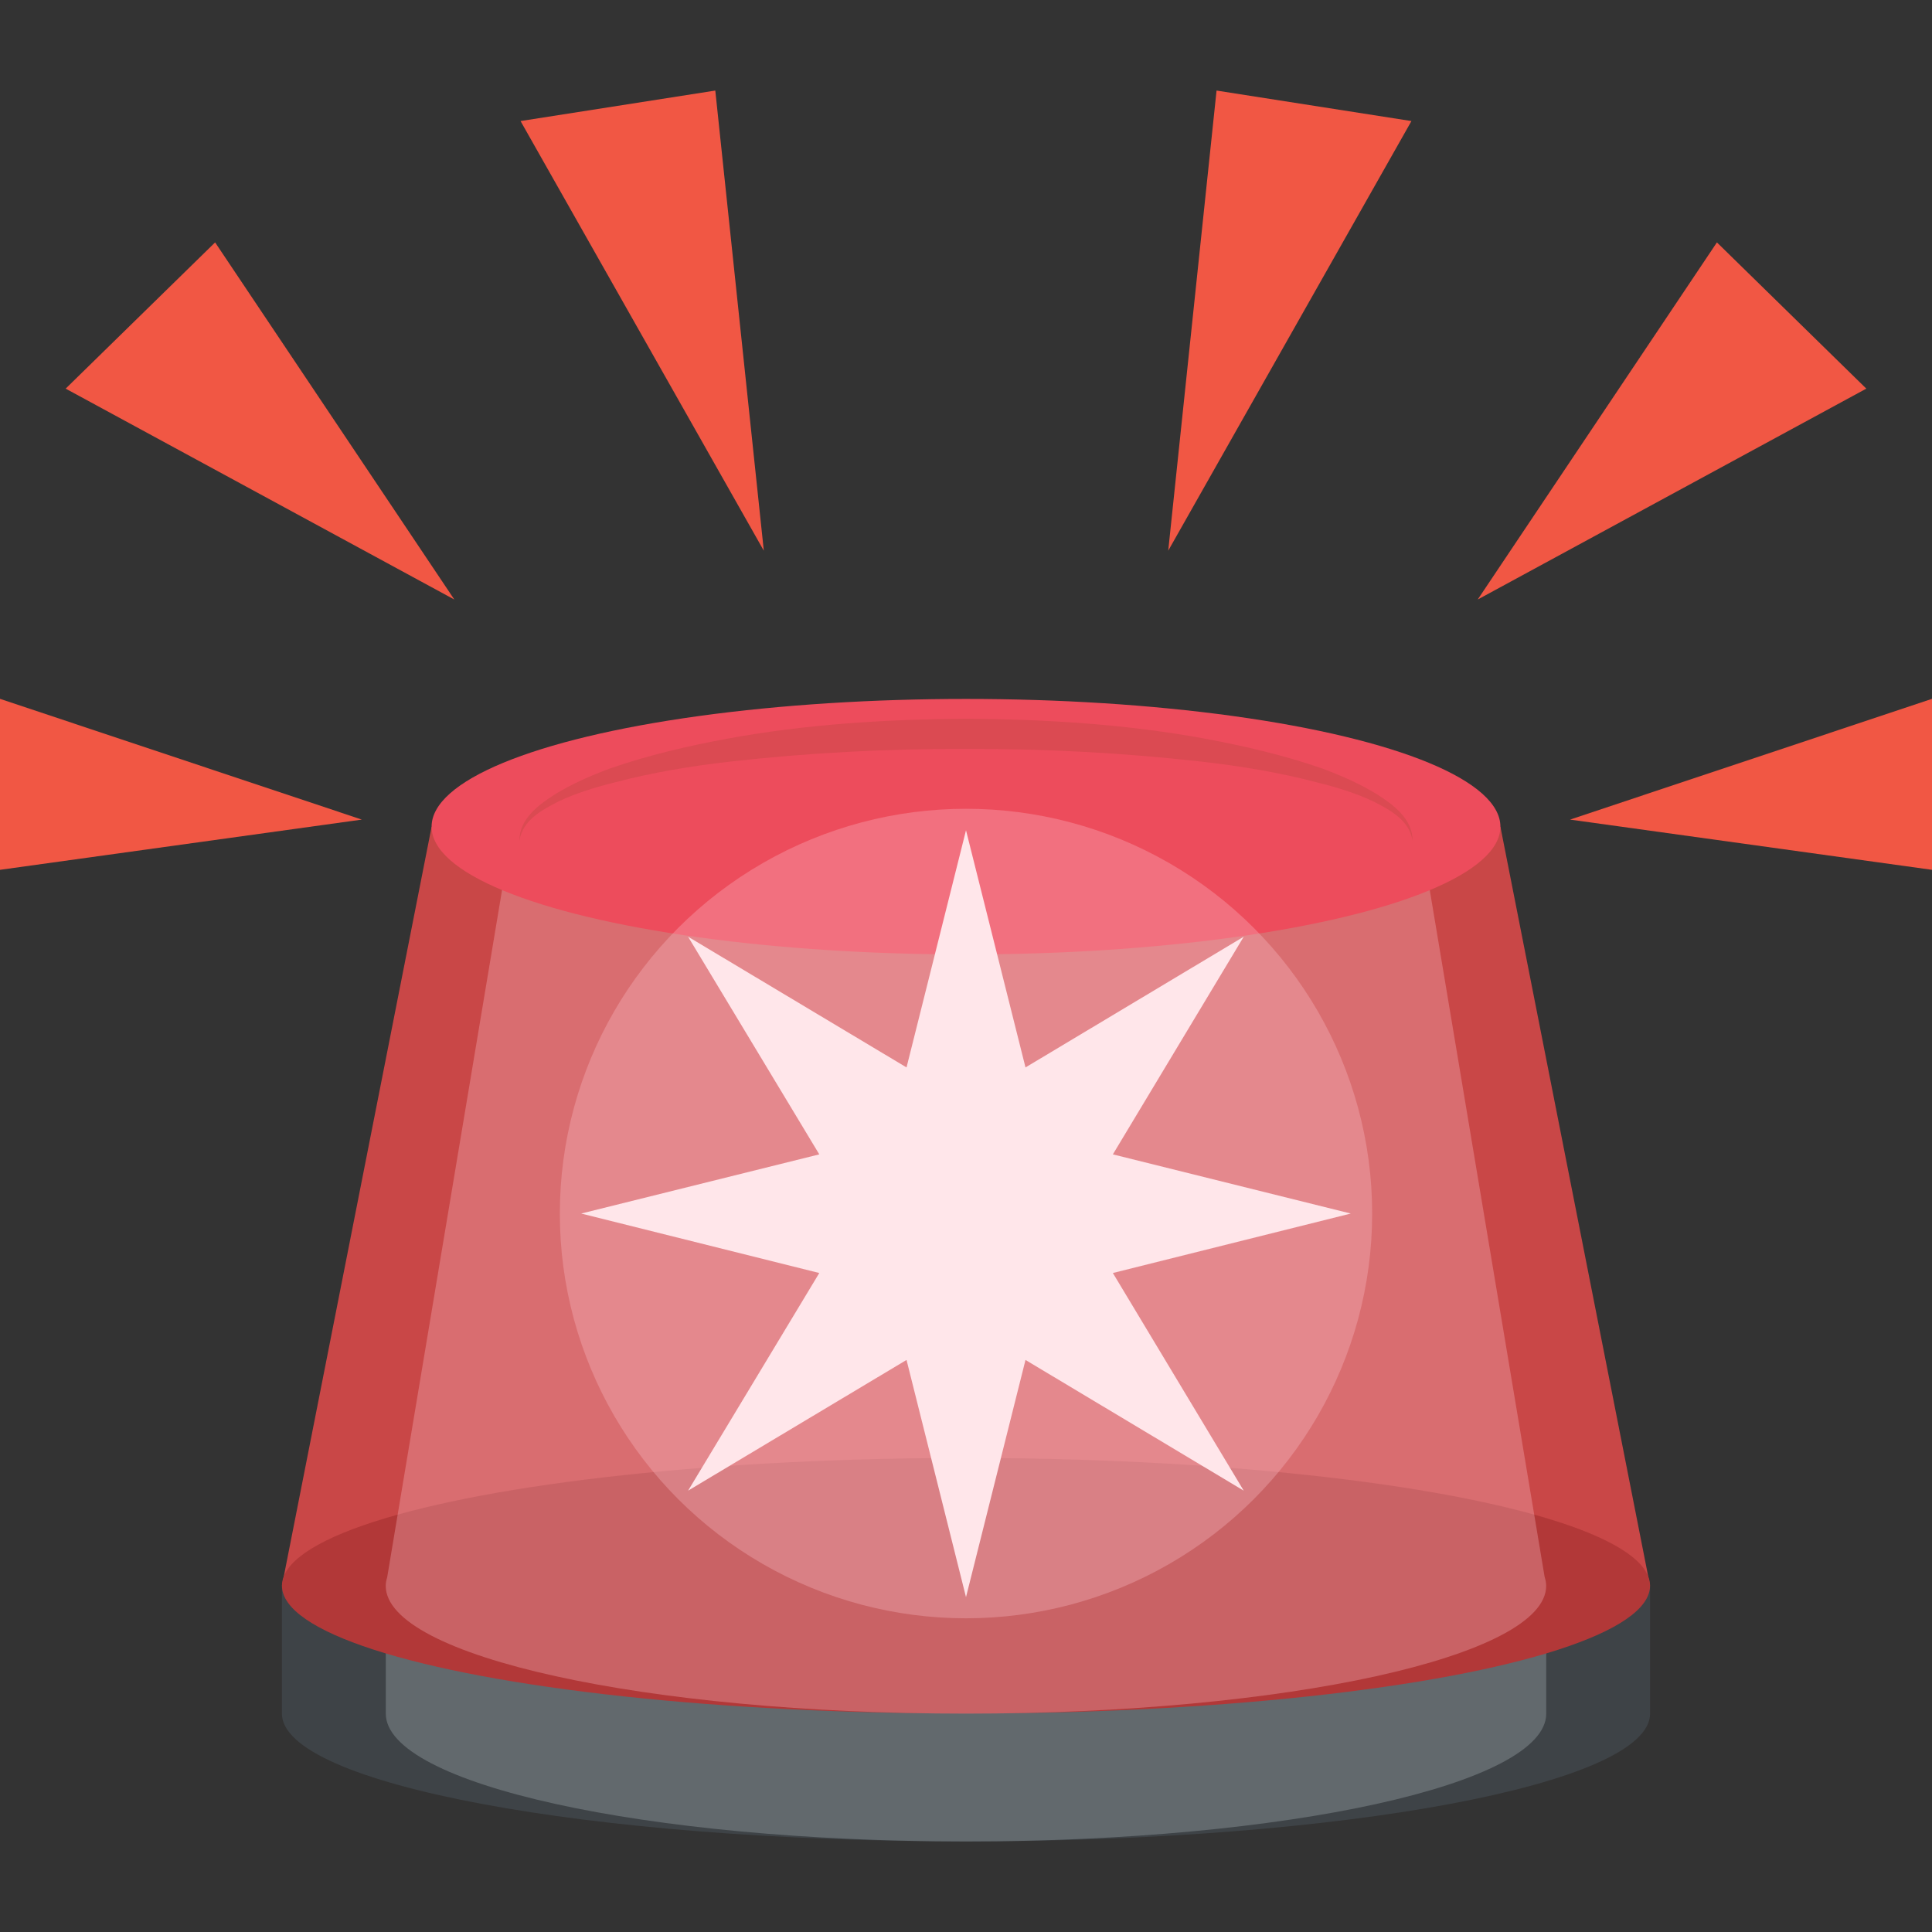
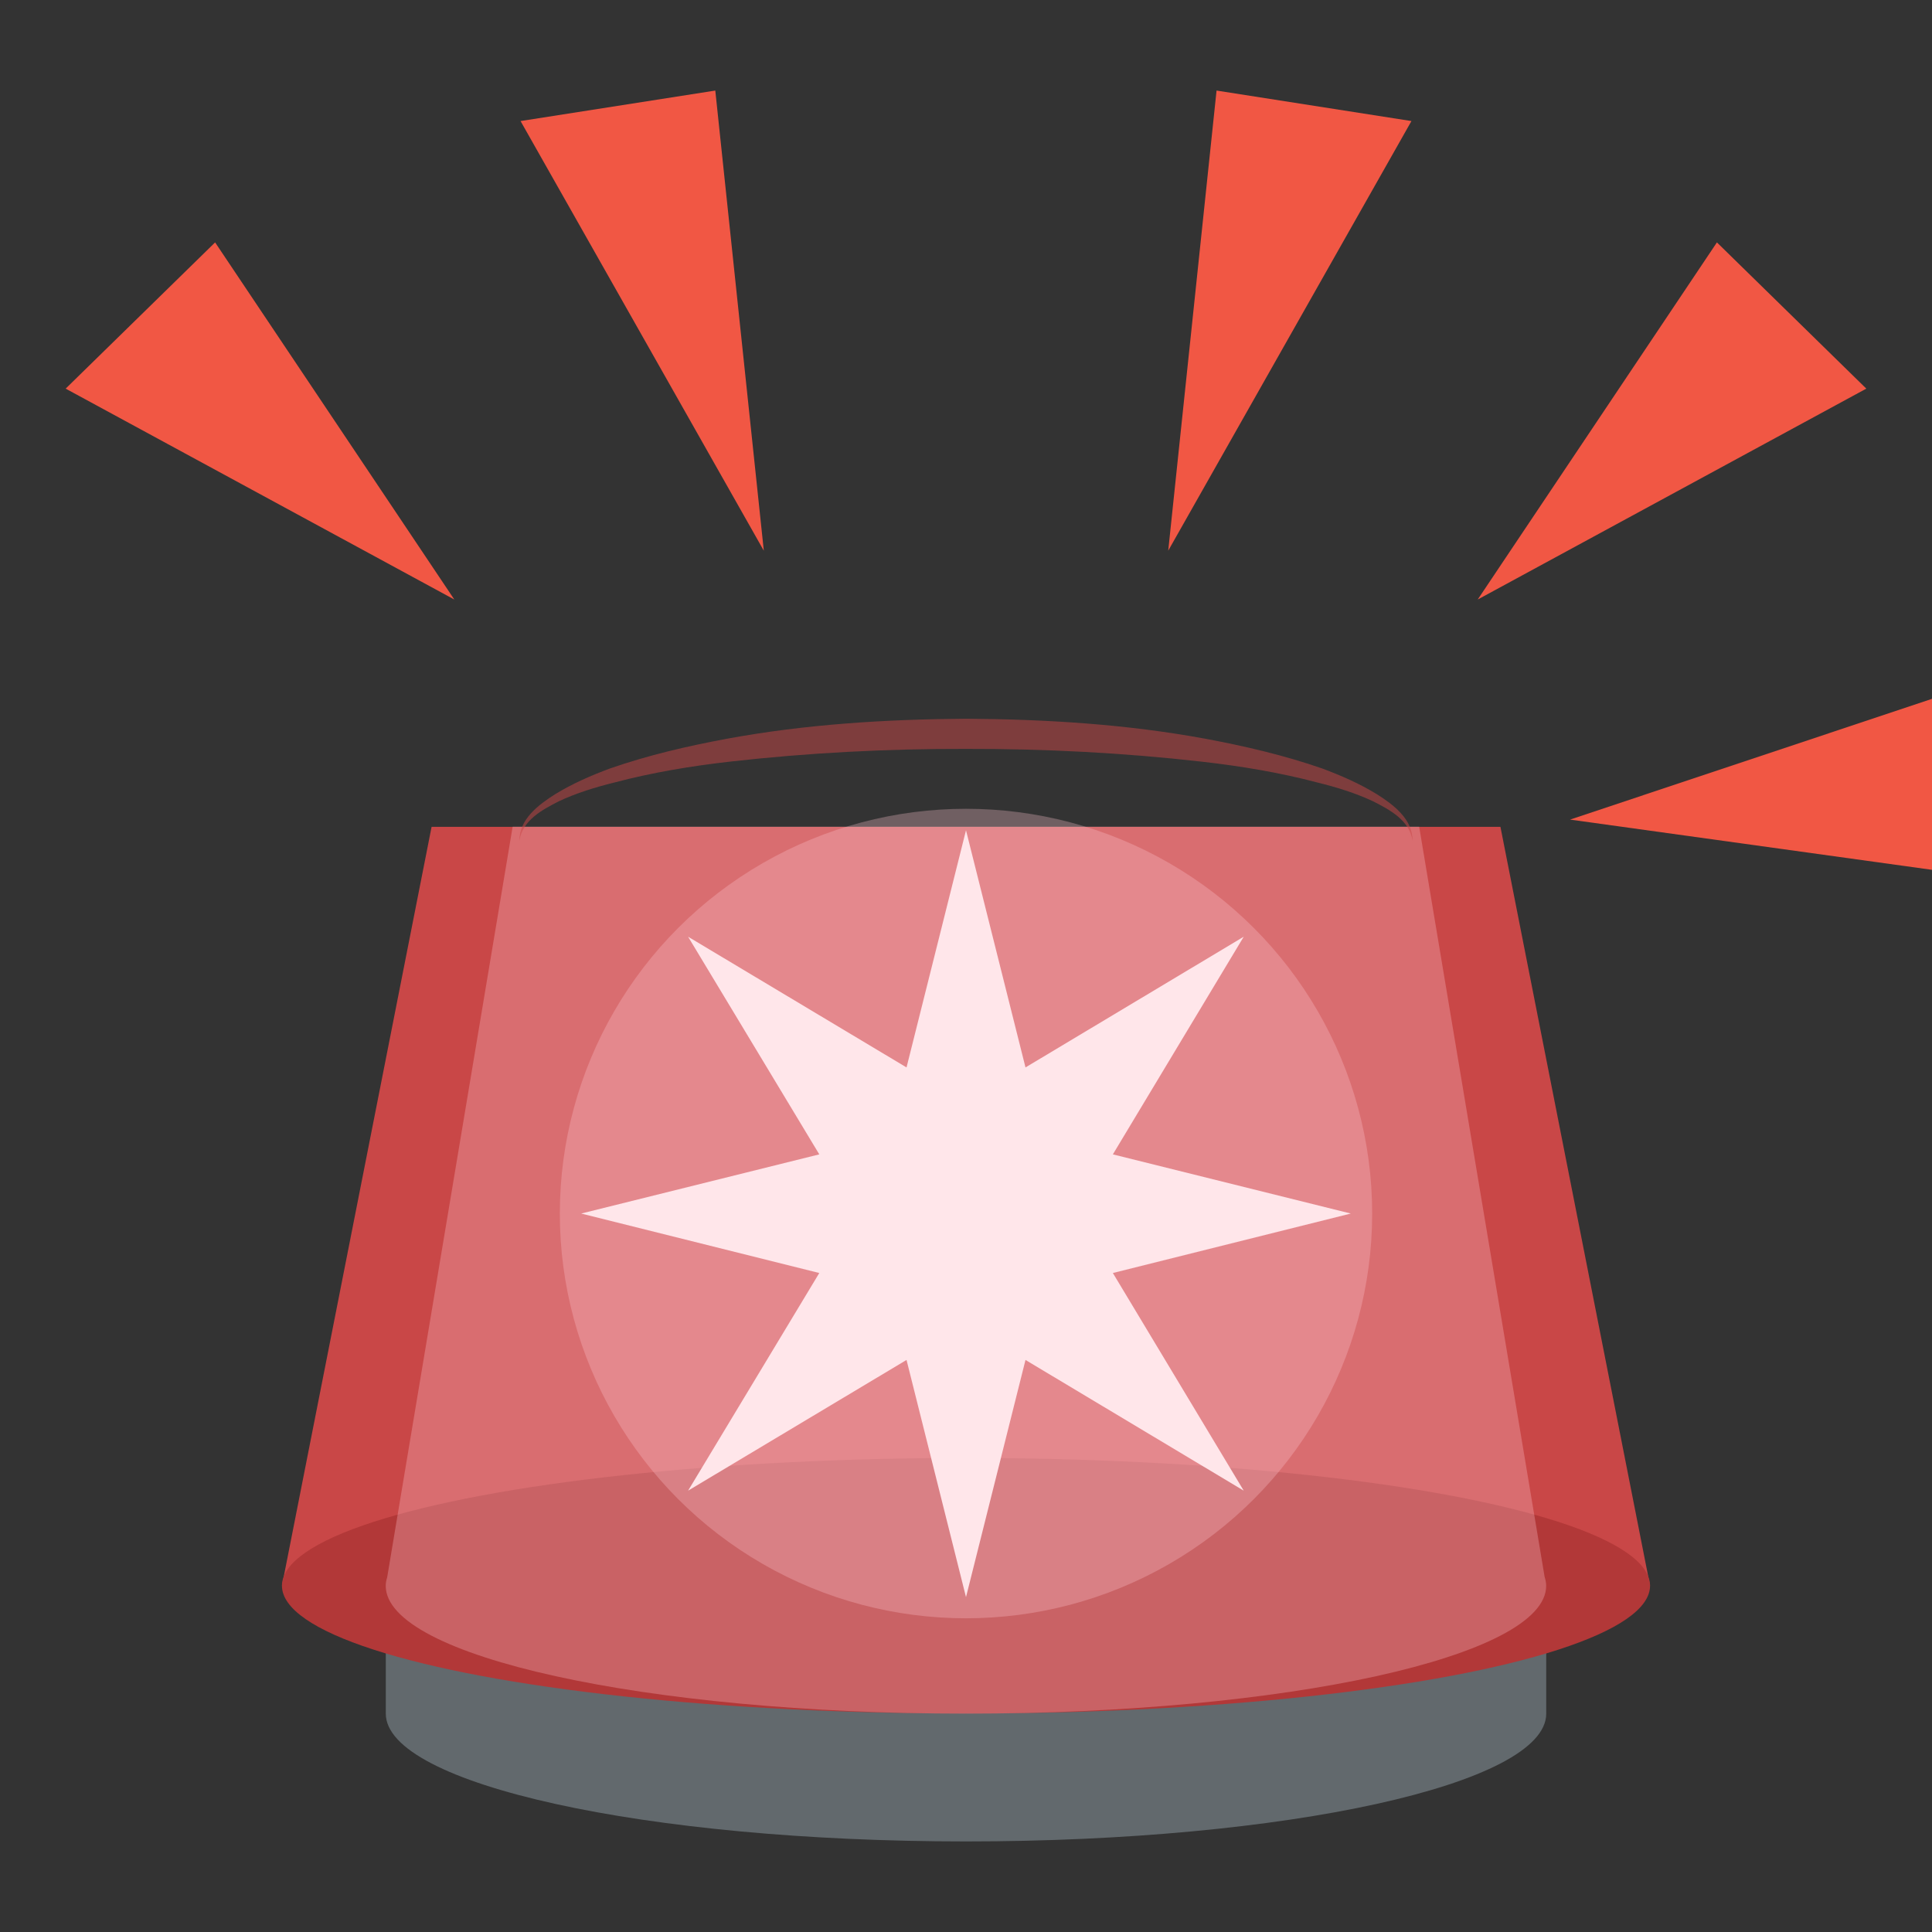
<svg xmlns="http://www.w3.org/2000/svg" viewBox="0 0 64 64" enable-background="new 0 0 64 64">
  <rect x="0" y="0" width="64" height="64" fill="#333333" stroke="none" />
-   <path fill="#3e4347" d="M9.339,52.533v4.233C9.339,59.104,19.484,61,32,61c12.516,0,22.661-1.896,22.661-4.233v-4.233H9.339z" />
  <path fill="#62696d" d="M12.78,52.533v4.233C12.78,59.104,21.384,61,32,61c10.616,0,19.221-1.896,19.221-4.233v-4.233H12.78z" />
  <path fill="#c94747" d="m54.66 52.53h-45.32l4.957-25.14h35.407z" />
  <ellipse fill="#b23838" cx="32" cy="52.53" rx="22.66" ry="4.233" />
  <path opacity=".3" fill="#ffc7ce" d="m51.17 52.25l-4.158-24.865h-30.03l-4.156 24.865c-.029.094-.048.188-.048.283 0 2.338 8.604 4.233 19.22 4.233 10.616 0 19.221-1.896 19.221-4.233 0-.095-.02-.189-.047-.283" />
-   <ellipse fill="#ed4c5c" cx="32" cy="27.385" rx="17.703" ry="4.232" />
  <g opacity=".5">
    <path fill="#c94747" d="m17.208 27.847c-.013-.707.639-1.195 1.18-1.536.574-.353 1.192-.621 1.818-.854 1.262-.439 2.562-.741 3.868-.984 2.618-.482 5.272-.646 7.929-.664 2.645.017 5.307.18 7.922.662 1.307.244 2.606.546 3.869.984.626.233 1.243.502 1.817.855.541.34 1.192.829 1.18 1.536-.103-.679-.756-1.022-1.307-1.303-.584-.273-1.206-.464-1.836-.62-1.254-.332-2.543-.545-3.838-.692-2.591-.294-5.197-.429-7.814-.423-2.604-.007-5.219.128-7.808.421-1.295.147-2.583.361-3.838.693-.63.156-1.252.347-1.836.62-.55.282-1.203.625-1.306 1.305" />
  </g>
  <ellipse opacity=".3" fill="#ffc7ce" cx="32" cy="40.2" rx="13.455" ry="13.408" />
  <path fill="#ffe6ea" d="m44.746 40.2l-7.881-1.96 4.335-7.21-7.229 4.33-1.971-7.856-1.97 7.856-7.236-4.33 4.346 7.21-7.887 1.96 7.887 1.97-4.346 7.21 7.236-4.33 1.97 7.857 1.971-7.857 7.229 4.33-4.335-7.21z" />
  <g fill="#f15744">
    <path d="m56.875 8.03l-7.924 11.83 12.873-6.986z" />
    <path d="m7.126 8.03l7.924 11.83-12.875-6.986z" />
-     <path d="m0 23.15l11.986 4-11.986 1.664z" />
+     <path d="m0 23.15z" />
    <path d="m64 23.15l-11.99 4 11.99 1.664z" />
    <path d="M17.244 4.01 25.302 18.242 23.695 3z" />
    <path d="M46.756 4.01 38.699 18.242 40.3 3z" />
  </g>
</svg>